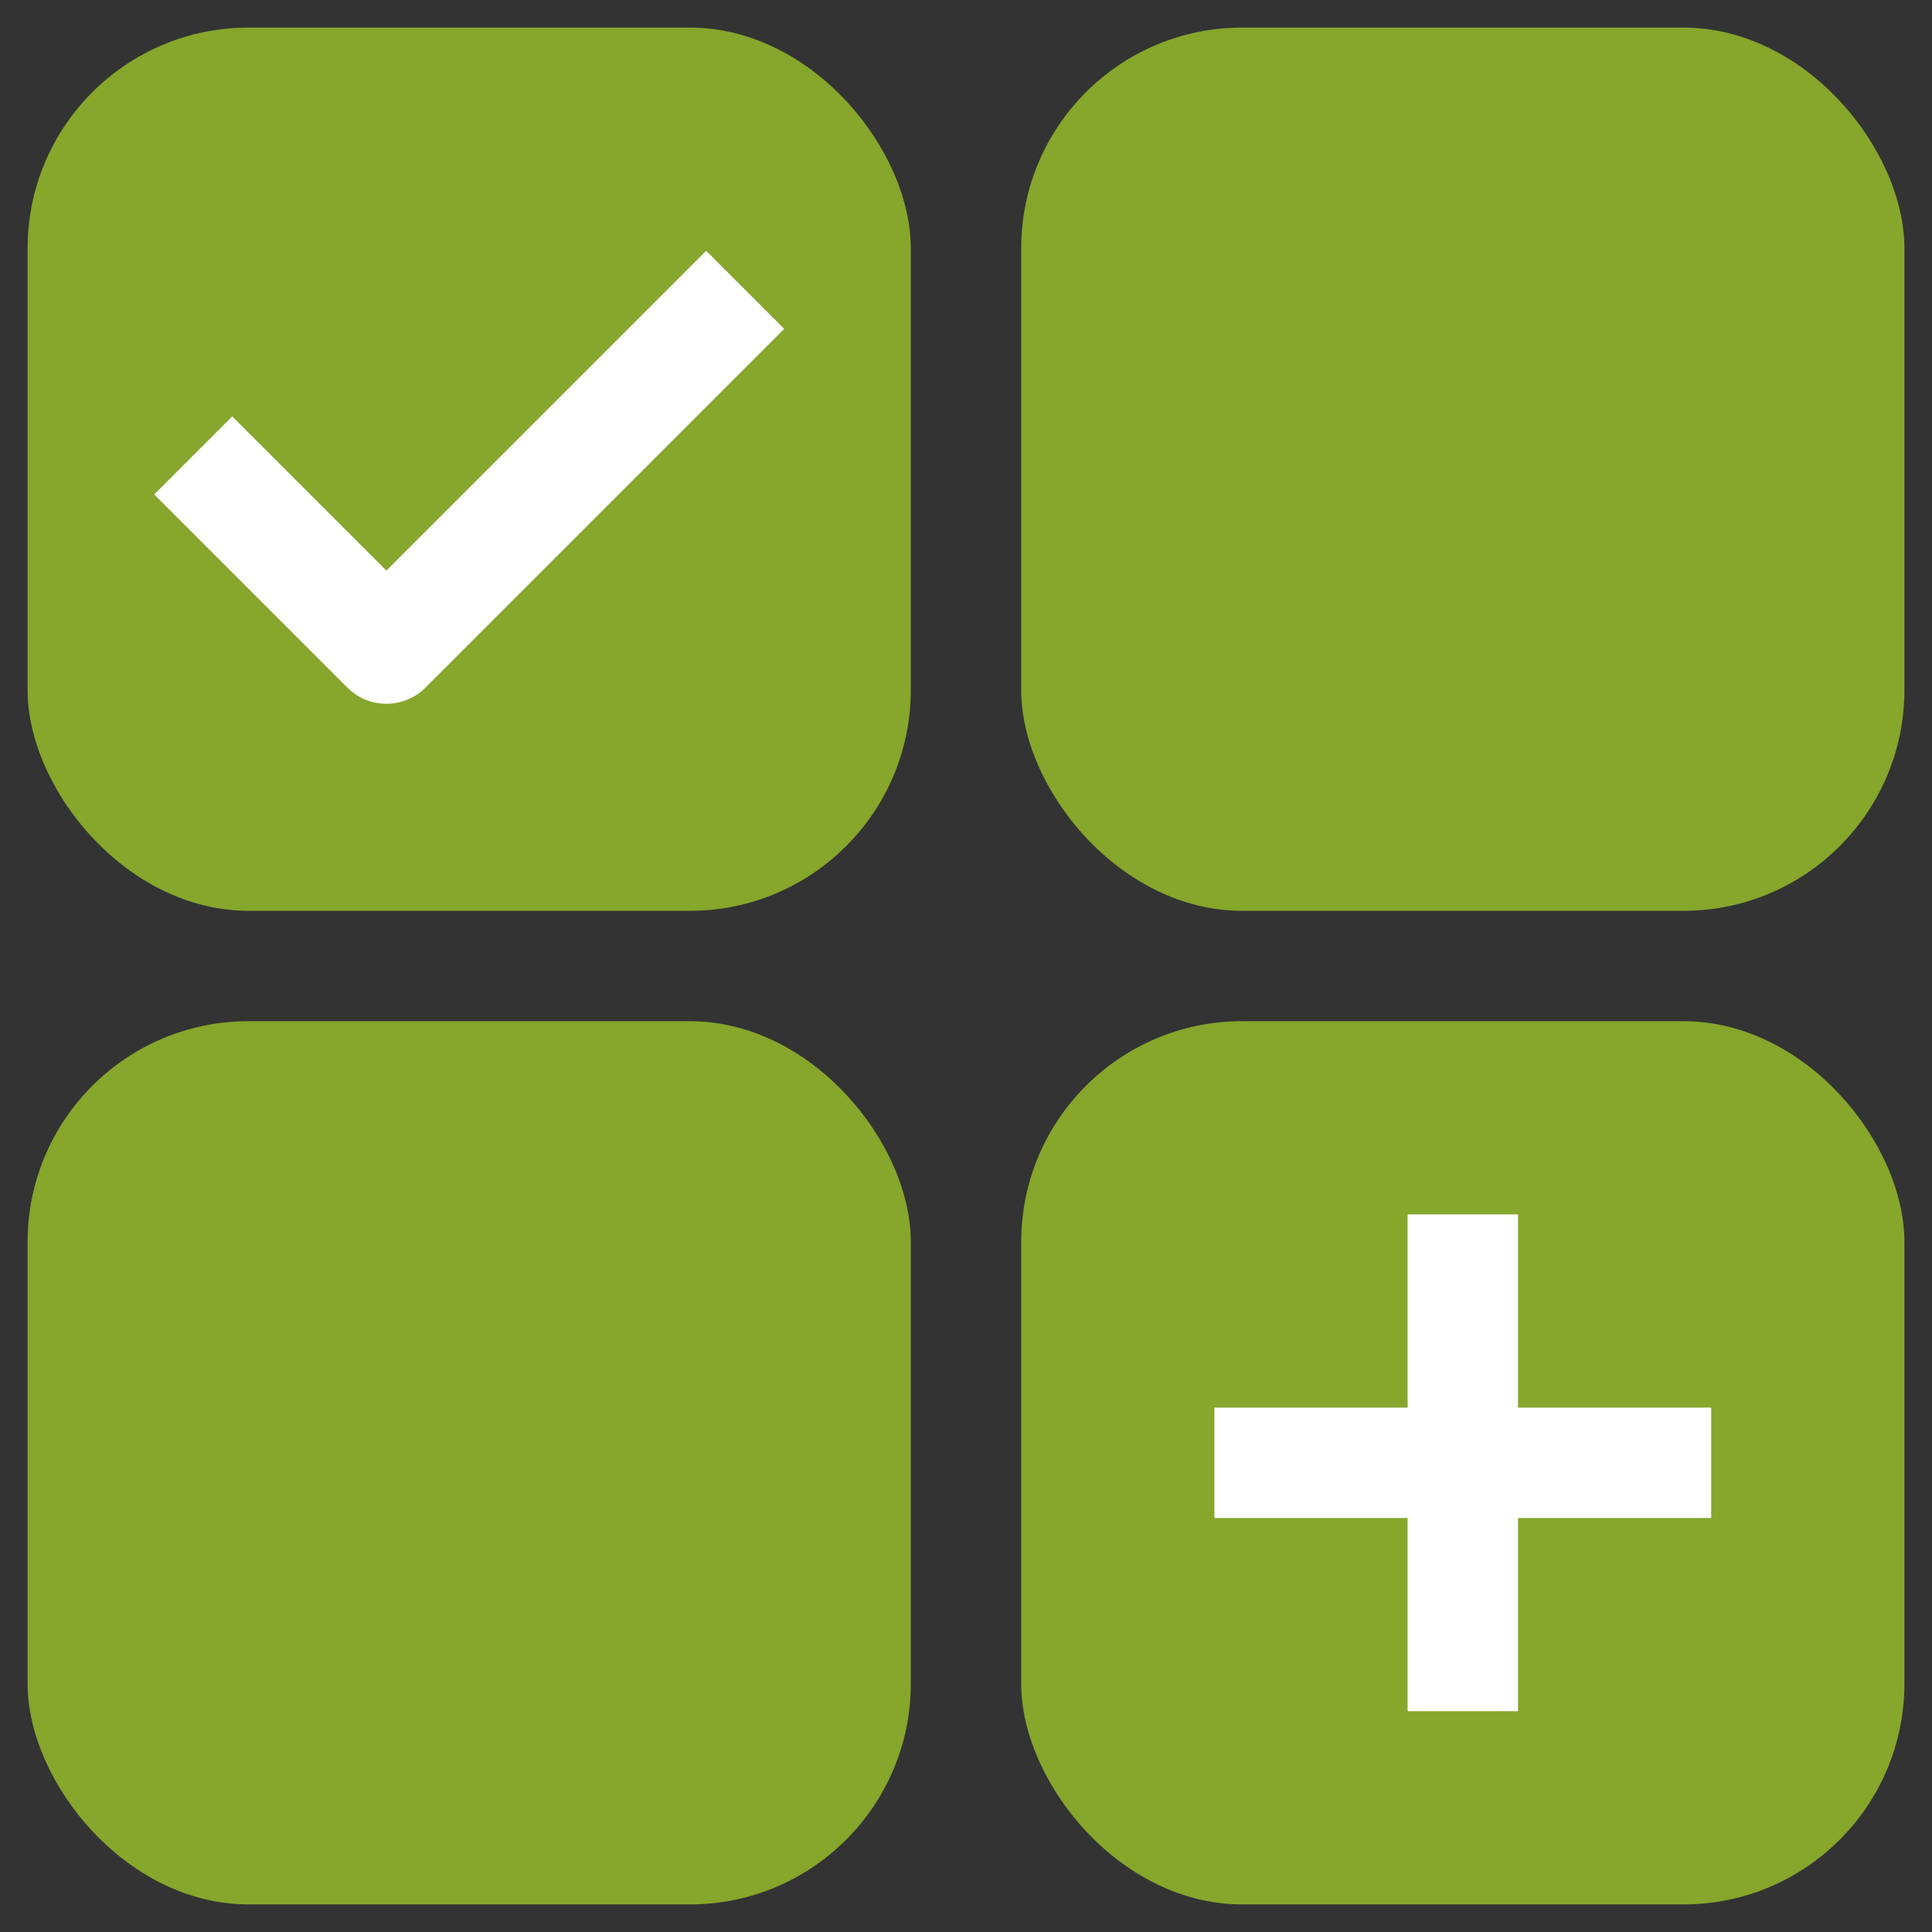
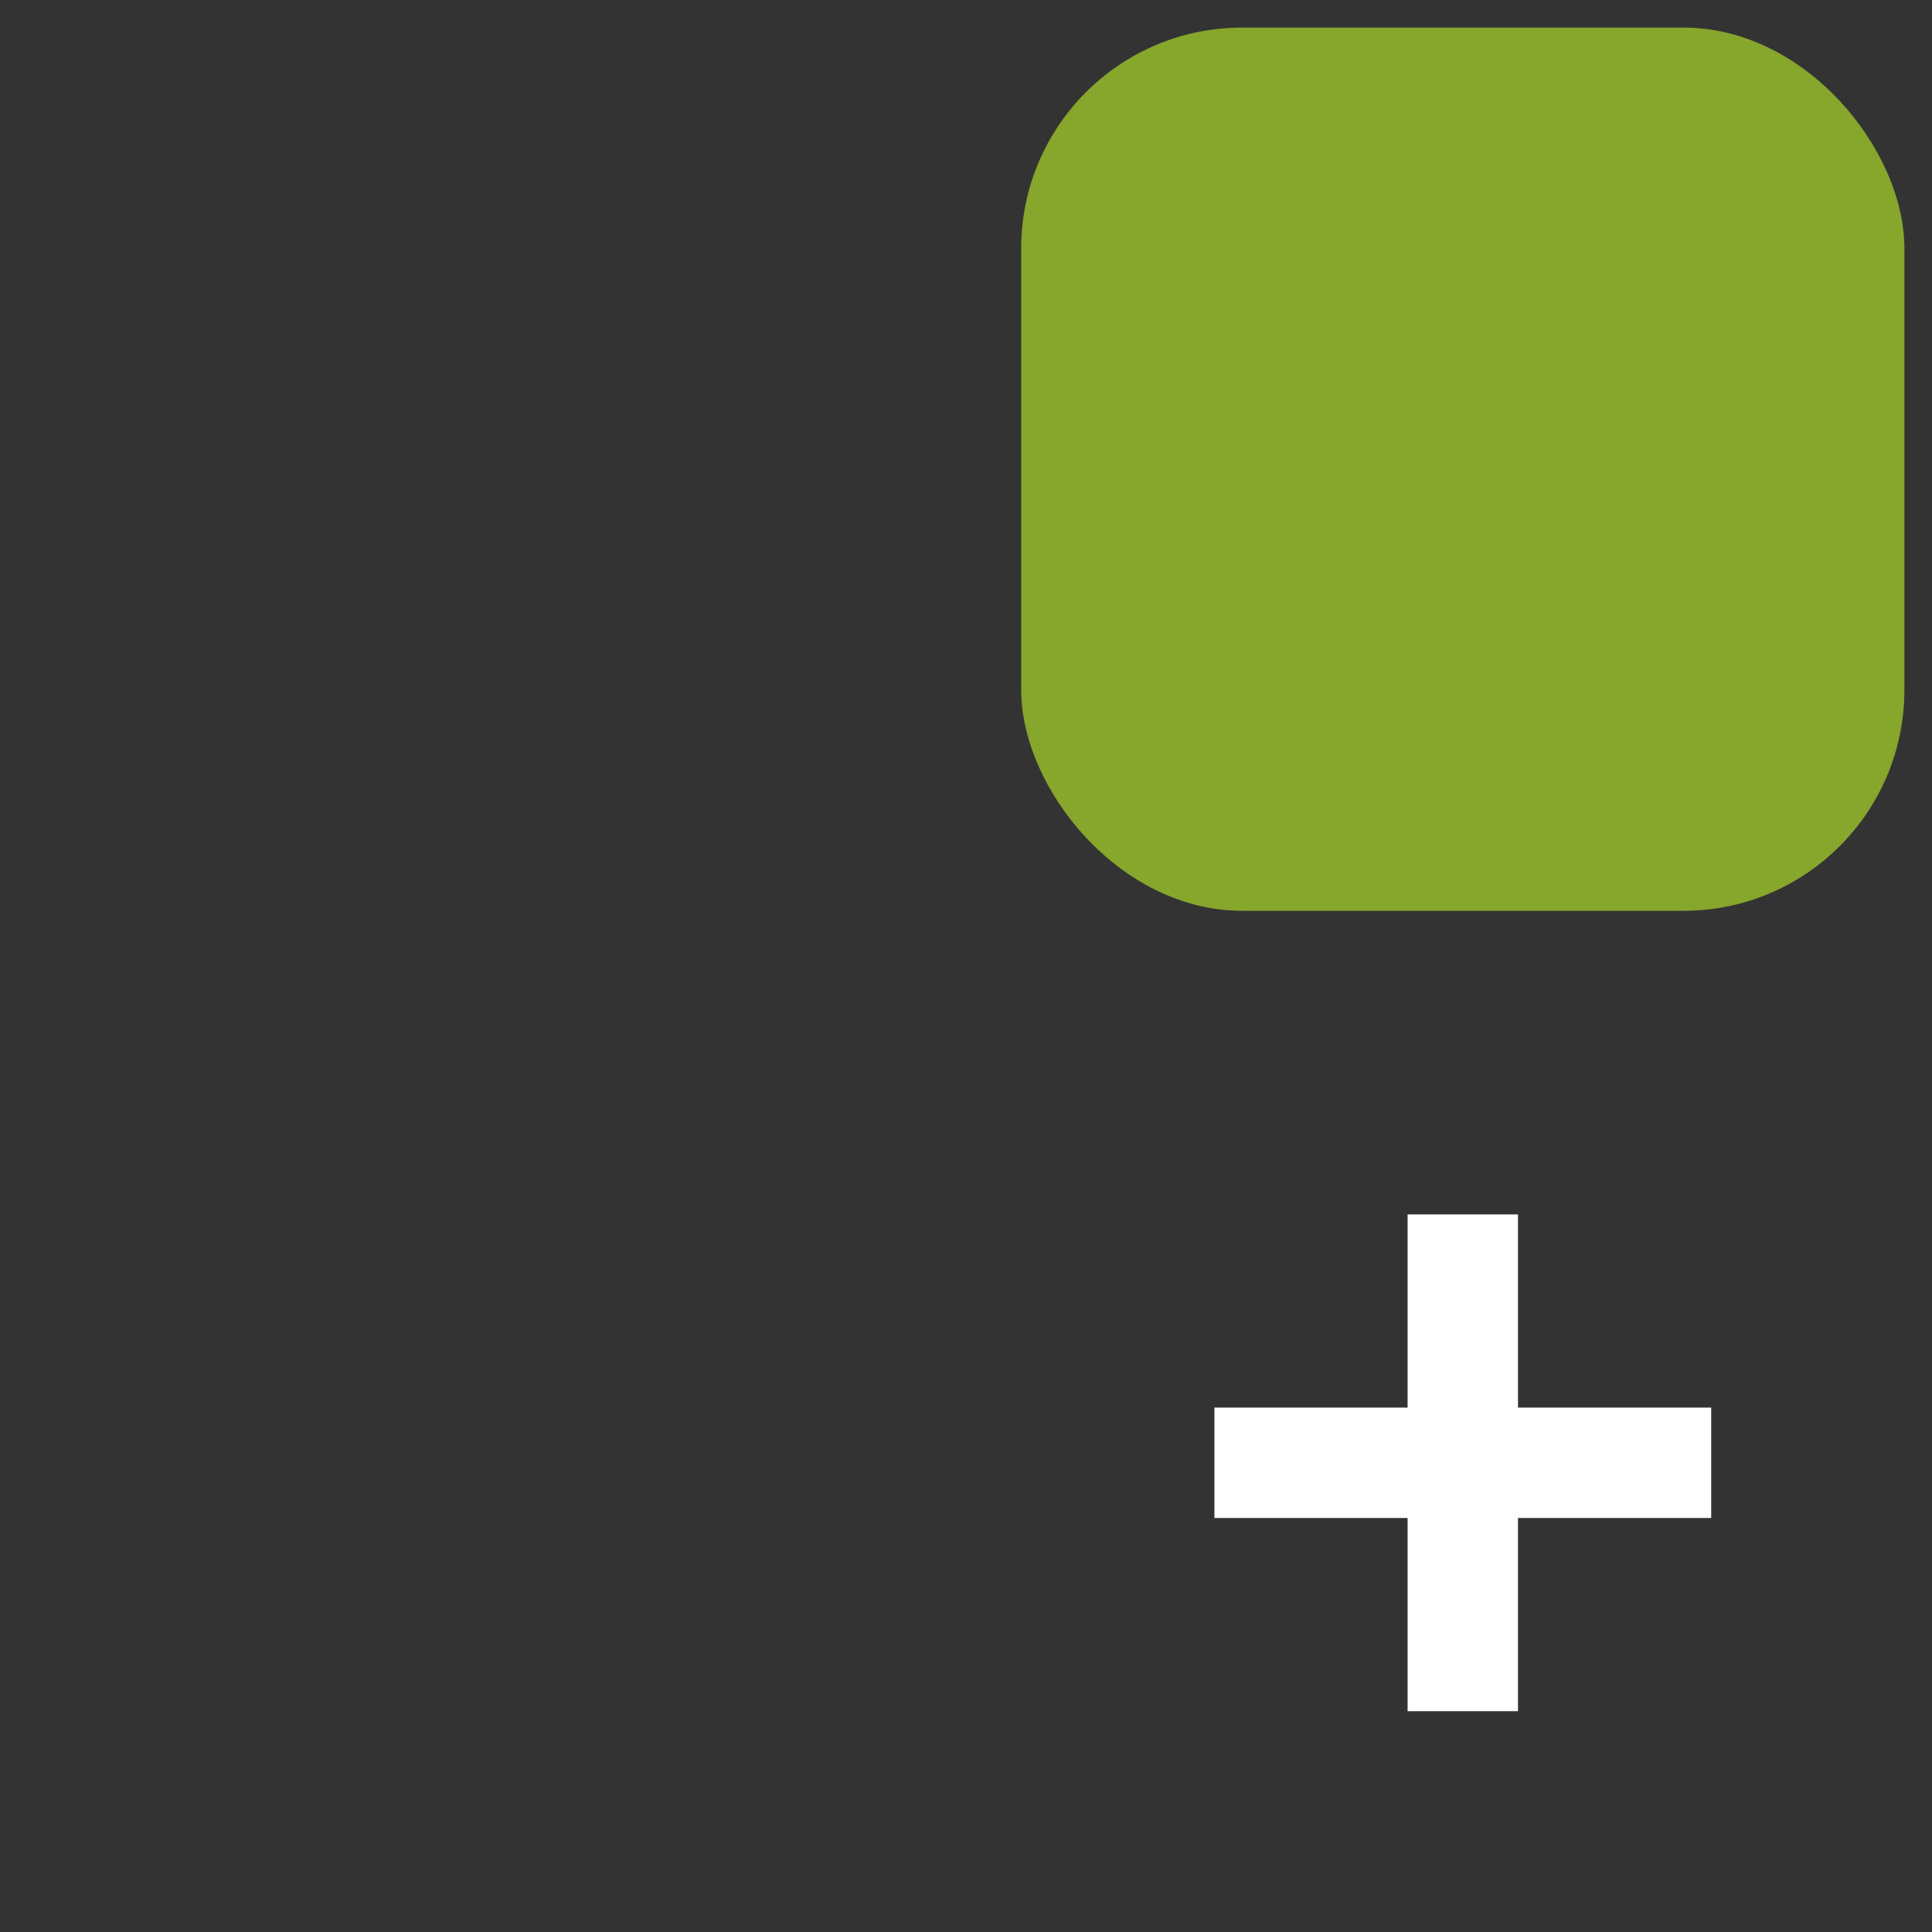
<svg xmlns="http://www.w3.org/2000/svg" width="70" height="70" viewBox="0 0 70 70" fill="none">
  <rect x="0" y="0" width="70" height="70" fill="#333333" stroke="none" />
-   <rect x="1" y="37" width="32" height="32" rx="8" fill="#86A62C" />
  <rect x="37" y="1" width="32" height="32" rx="8" fill="#86A62C" />
-   <rect x="1" y="1" width="32" height="32" rx="8" fill="#86A62C" />
-   <path fill-rule="evenodd" clip-rule="evenodd" d="M28.414 11.914L15.414 24.914C14.633 25.695 13.367 25.695 12.586 24.914L5.586 17.914L8.414 15.086L14 20.672L25.586 9.086L28.414 11.914Z" fill="white" />
-   <rect x="37" y="37" width="32" height="32" rx="8" fill="#86A62C" />
  <path d="M51 55V62H55V55H62V51H55V44H51V51H44V55H51Z" fill="white" />
</svg>